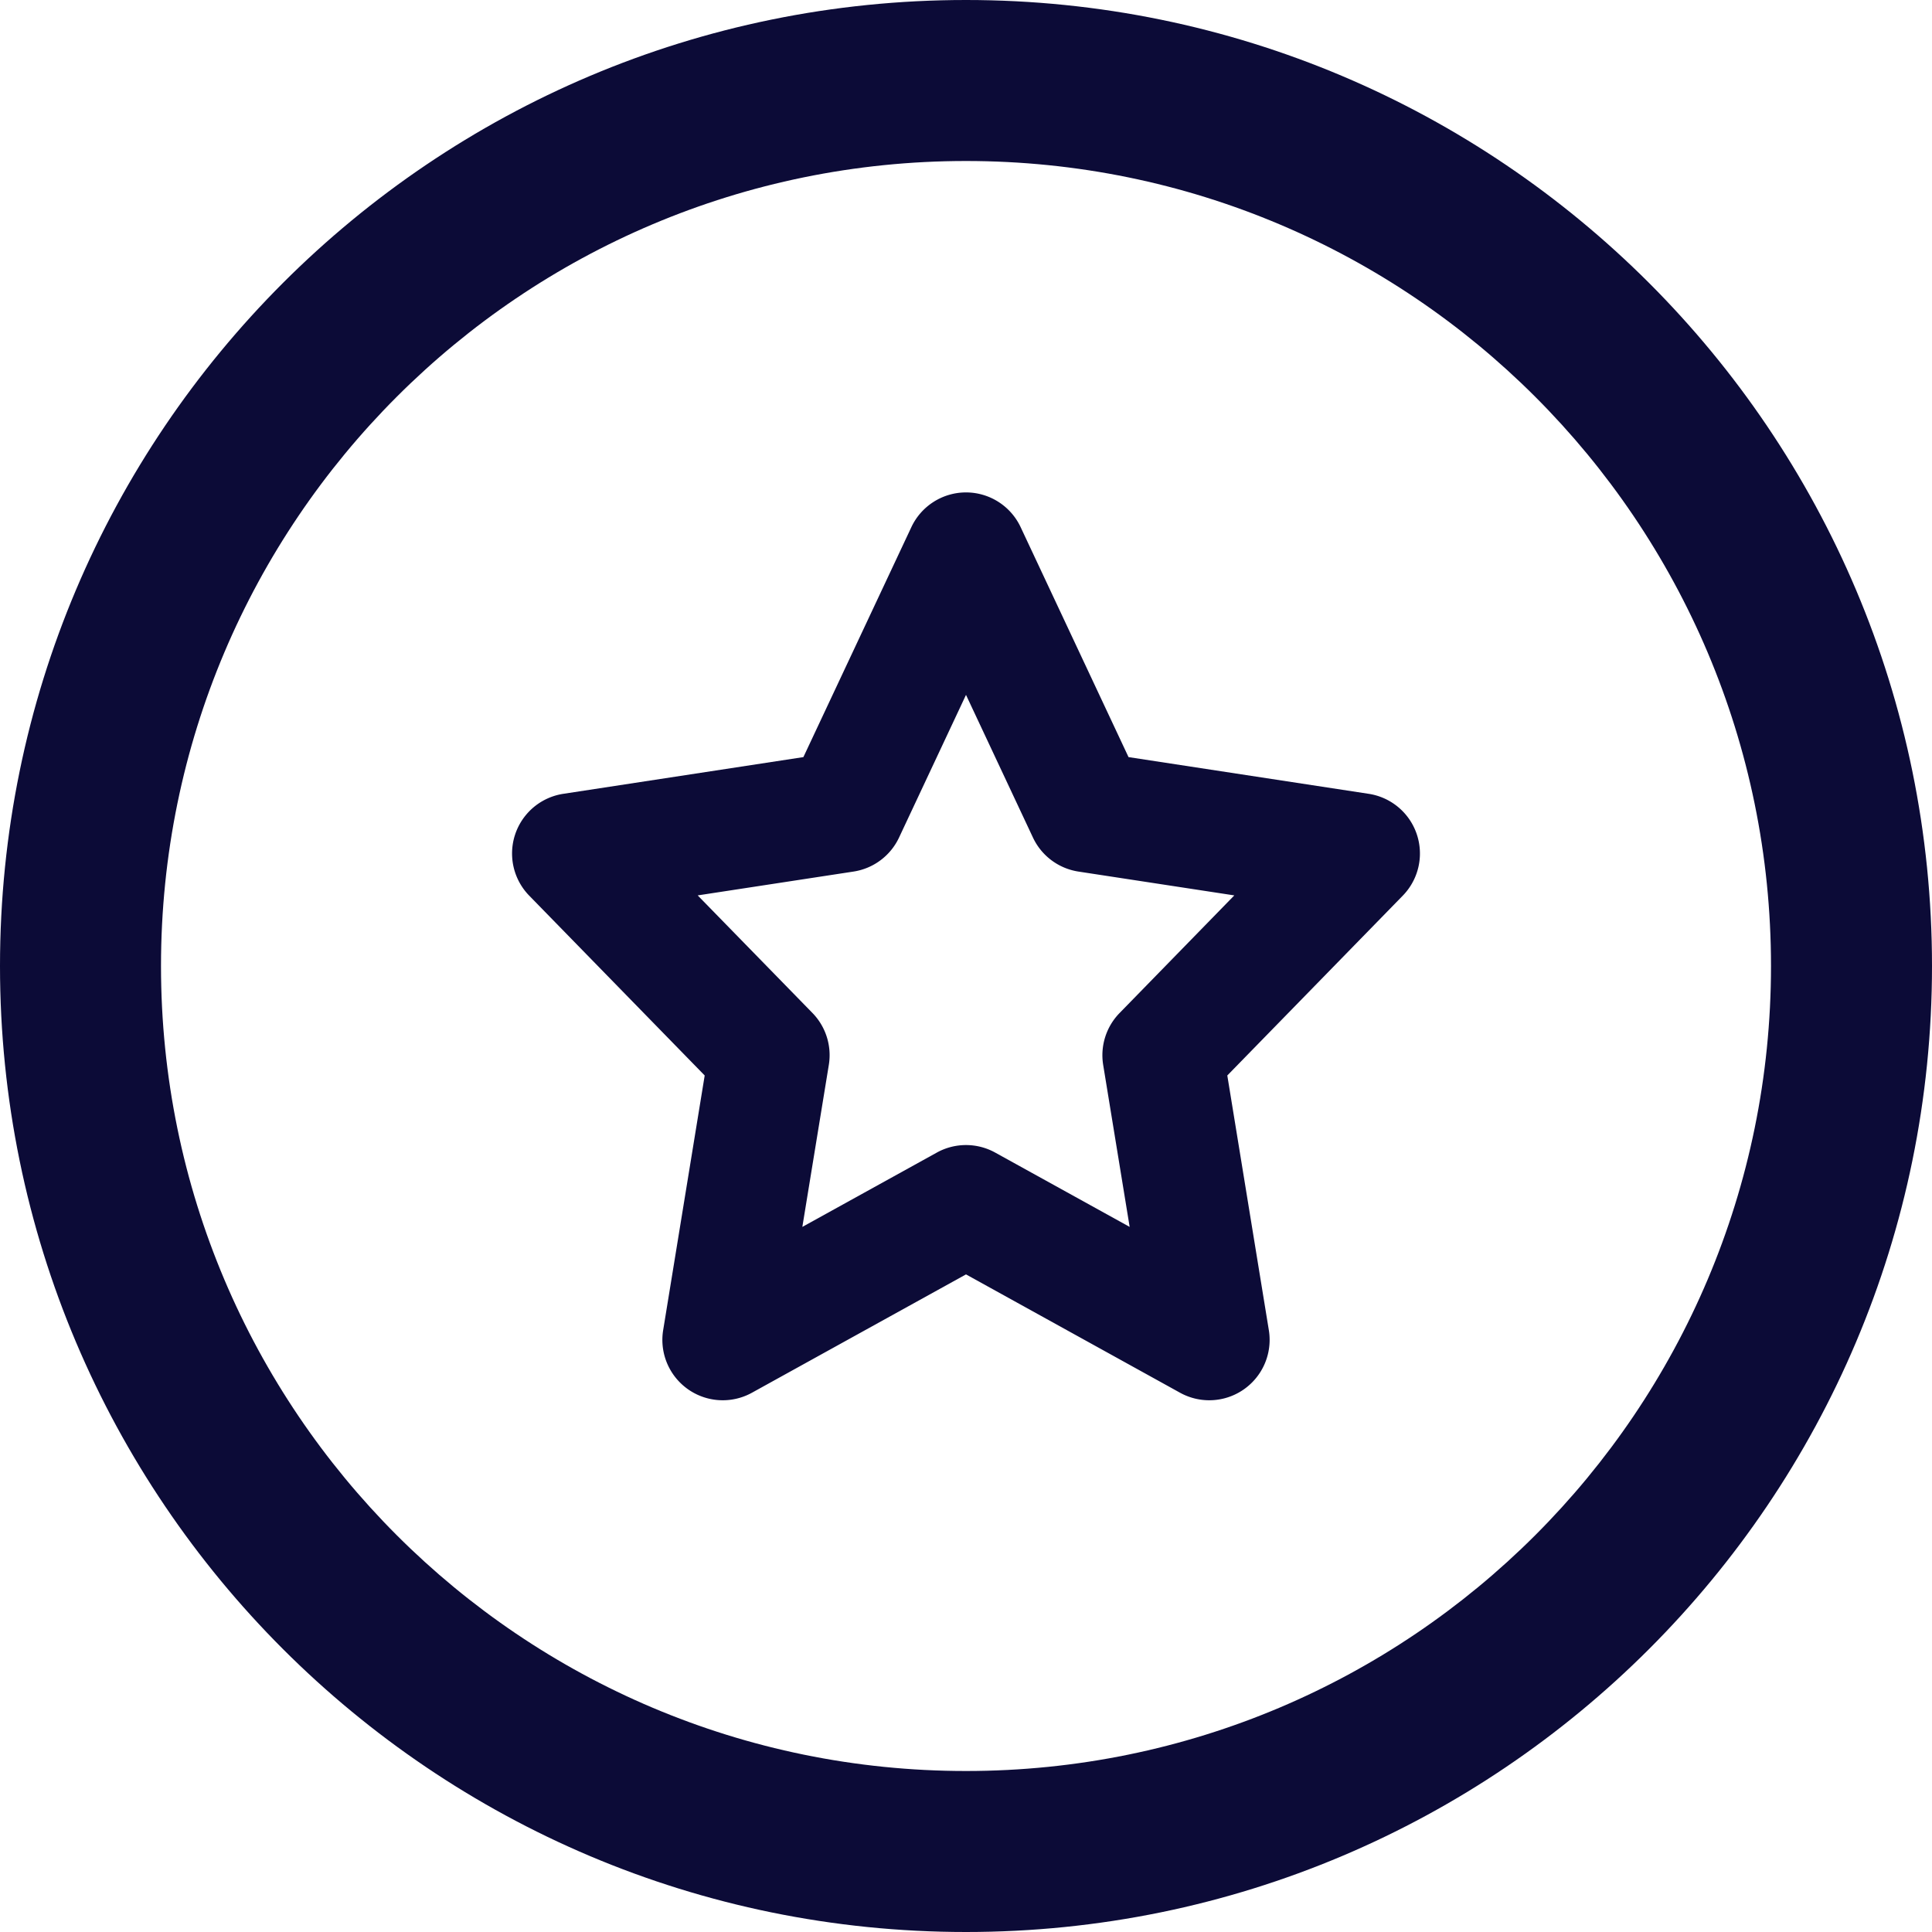
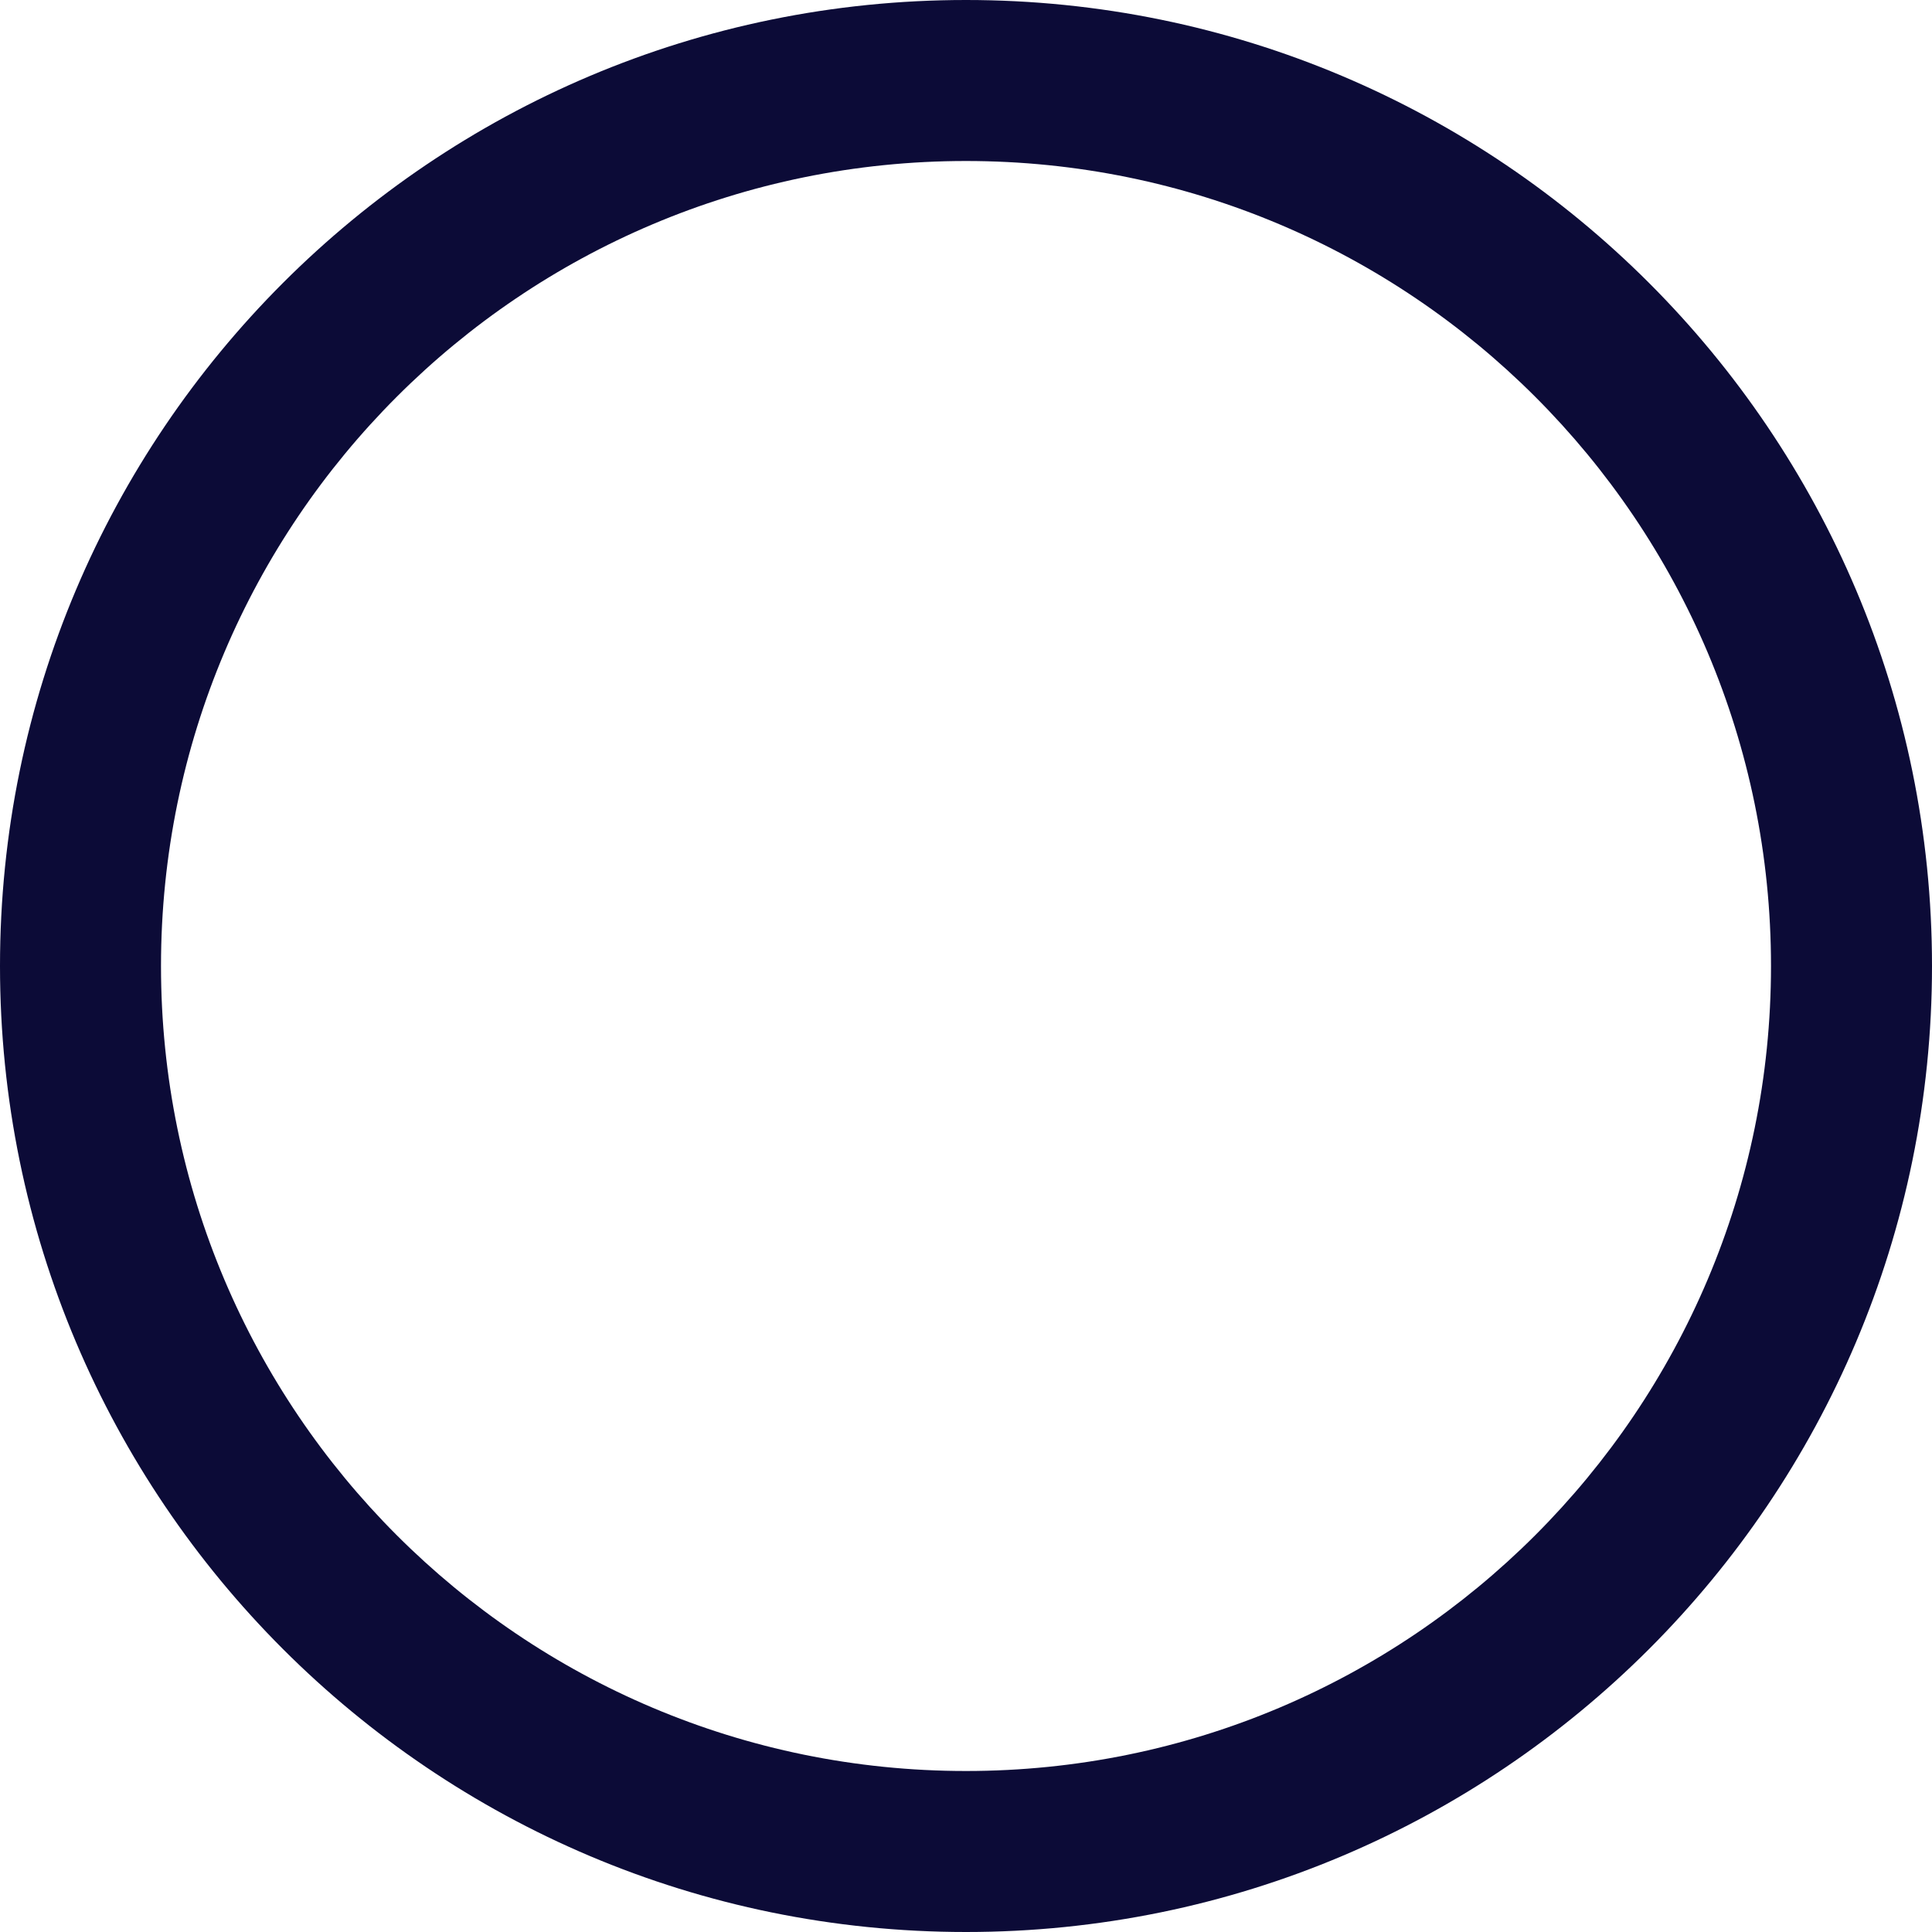
<svg xmlns="http://www.w3.org/2000/svg" width="24" height="24" fill="none">
-   <path fill-rule="evenodd" clip-rule="evenodd" d="M12 6.117a.75.75 0 01.679.432l1.34 2.856 2.983.456a.75.75 0 01.424 1.265l-2.18 2.234.516 3.164a.75.75 0 01-1.103.777L12 15.831l-2.659 1.47a.75.75 0 01-1.103-.777l.516-3.164-2.18-2.234a.75.75 0 01.424-1.265l2.982-.456 1.341-2.856A.75.75 0 0112 6.117zm0 2.515l-.832 1.773a.75.75 0 01-.566.422l-1.935.296 1.425 1.46a.75.75 0 01.204.645l-.329 2.013 1.67-.923a.75.75 0 01.726 0l1.67.923-.329-2.013a.75.75 0 01.204-.644l1.425-1.461-1.936-.296a.75.75 0 01-.565-.422L12 8.632z" fill="#0C0B37" />
-   <path fill-rule="evenodd" clip-rule="evenodd" d="M12 2C6.477 2 2 6.477 2 12s4.477 10 10 10 10-4.477 10-10S17.523 2 12 2zM0 12C0 5.373 5.373 0 12 0s12 5.373 12 12-5.373 12-12 12S0 18.627 0 12z" fill="#0C0B37" />
+   <path fill-rule="evenodd" clip-rule="evenodd" d="M12 2C6.477 2 2 6.477 2 12s4.477 10 10 10 10-4.477 10-10S17.523 2 12 2zM0 12C0 5.373 5.373 0 12 0s12 5.373 12 12-5.373 12-12 12S0 18.627 0 12" fill="#0C0B37" />
</svg>